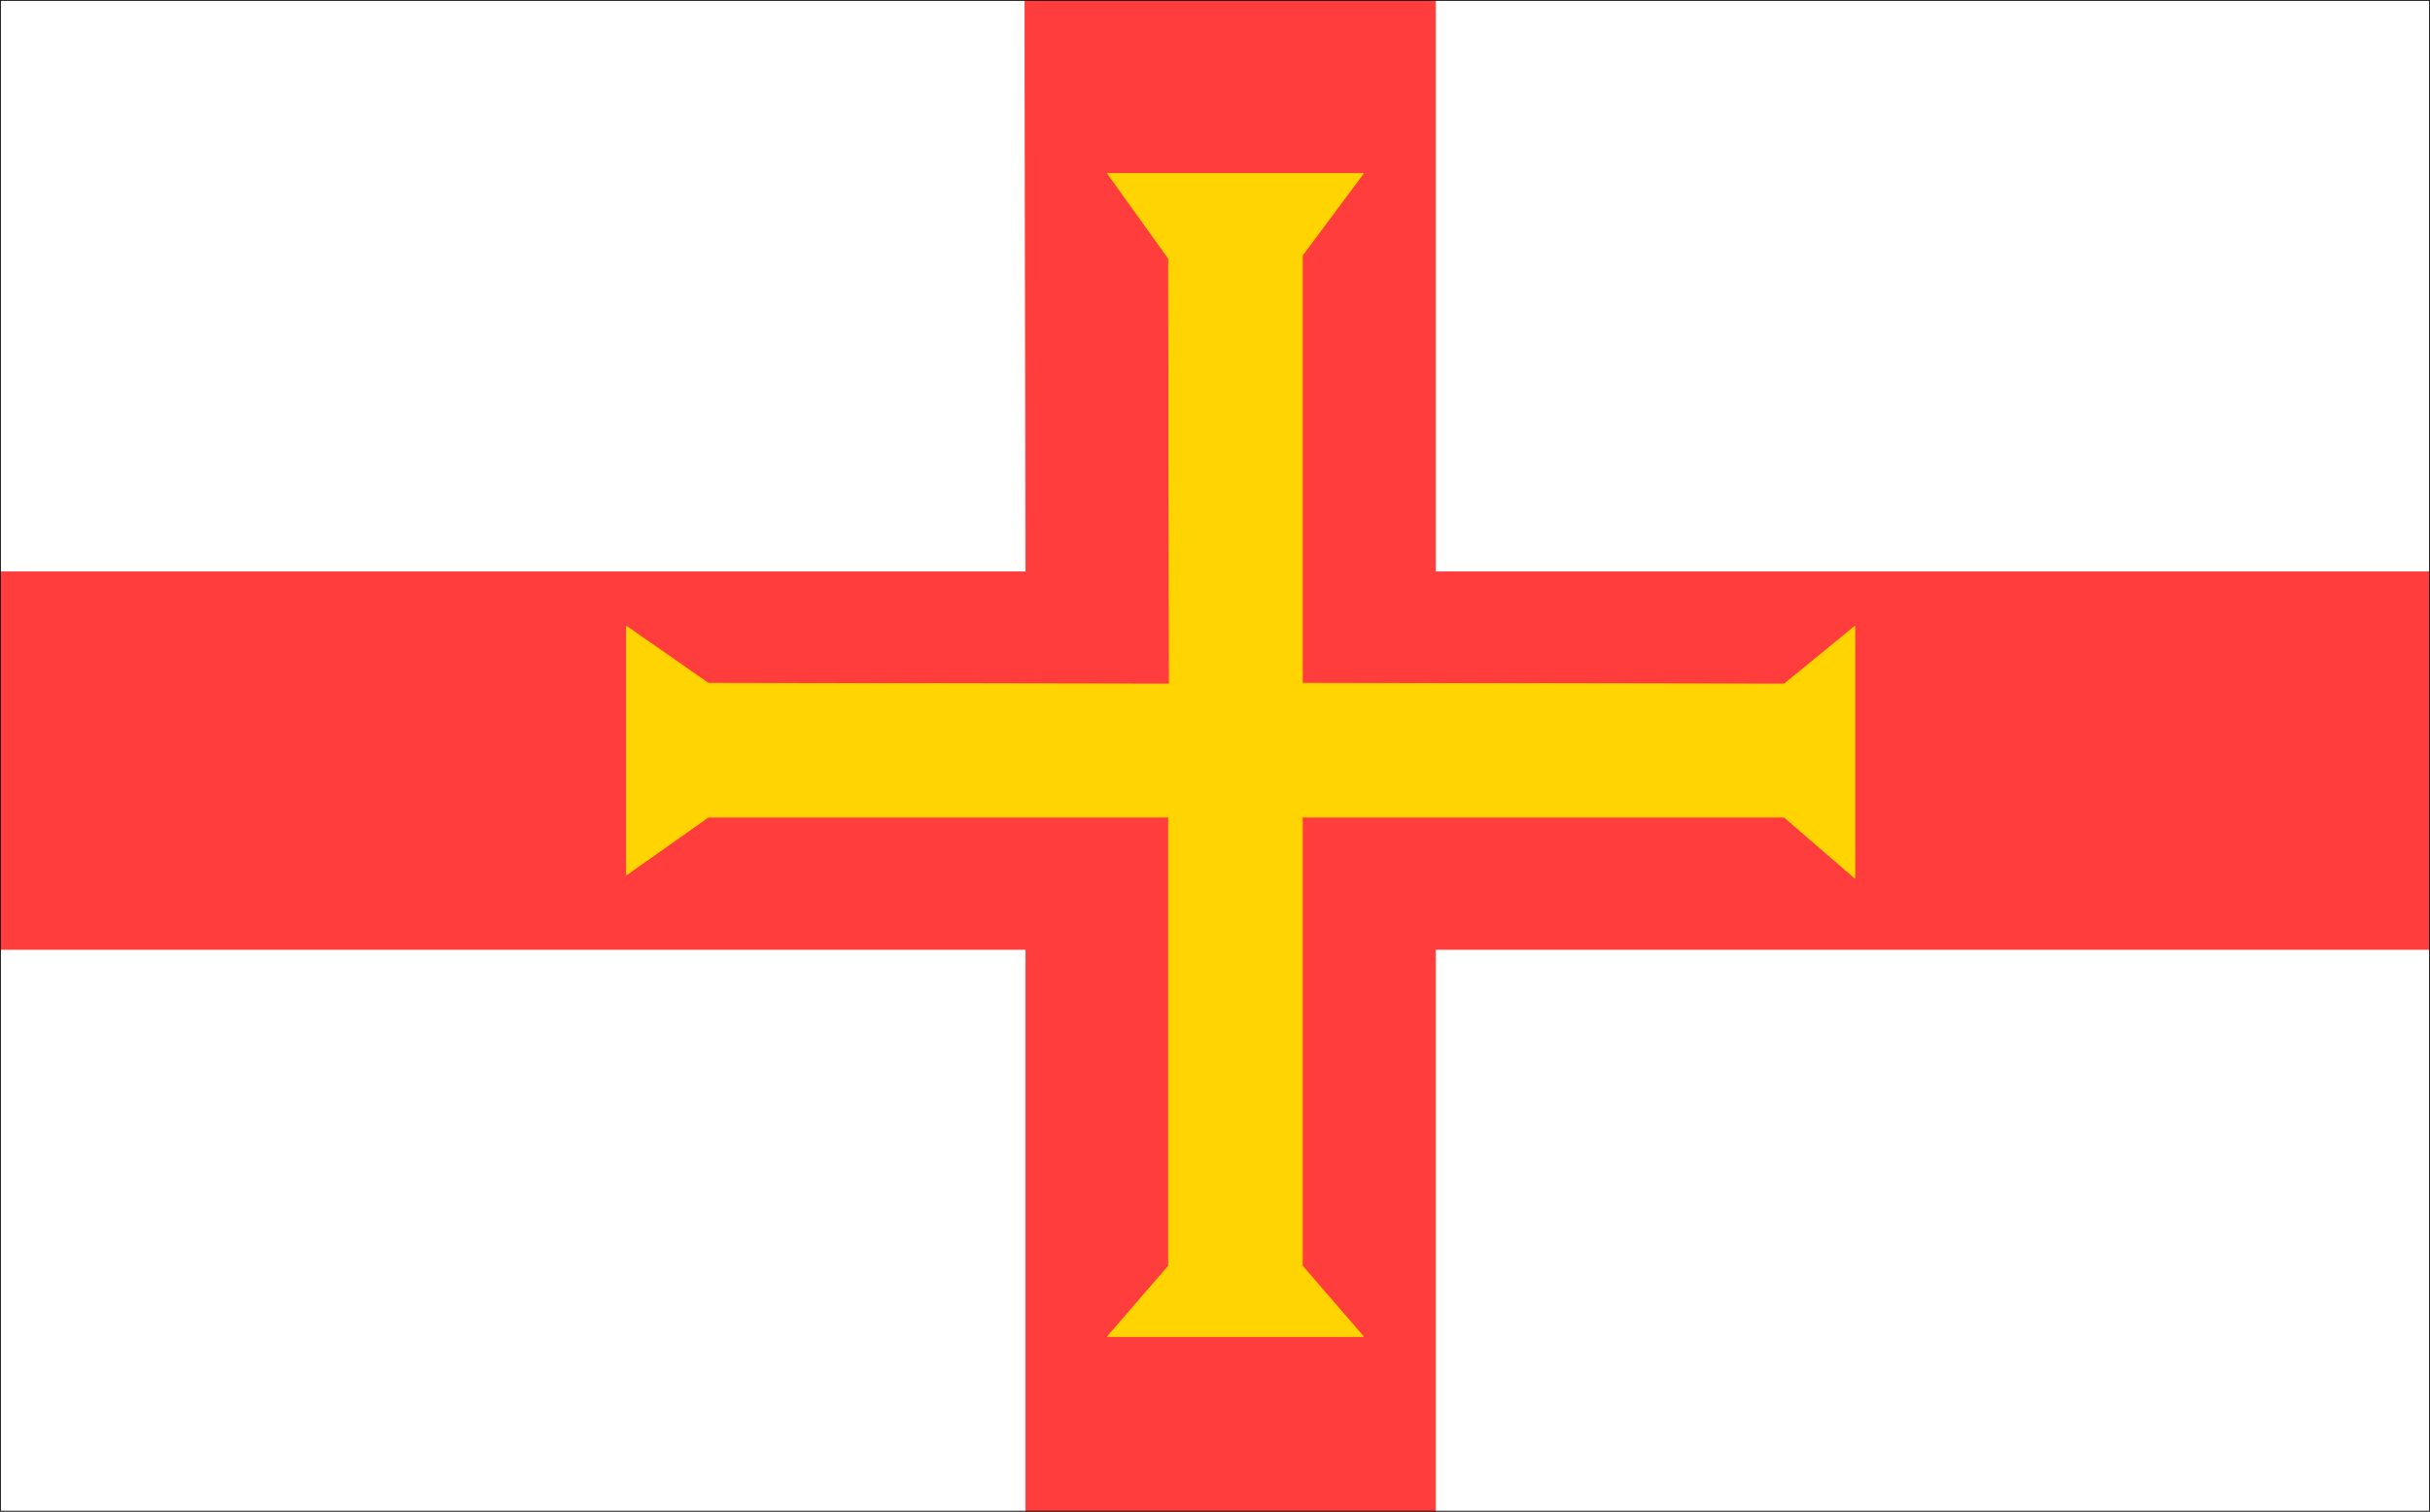
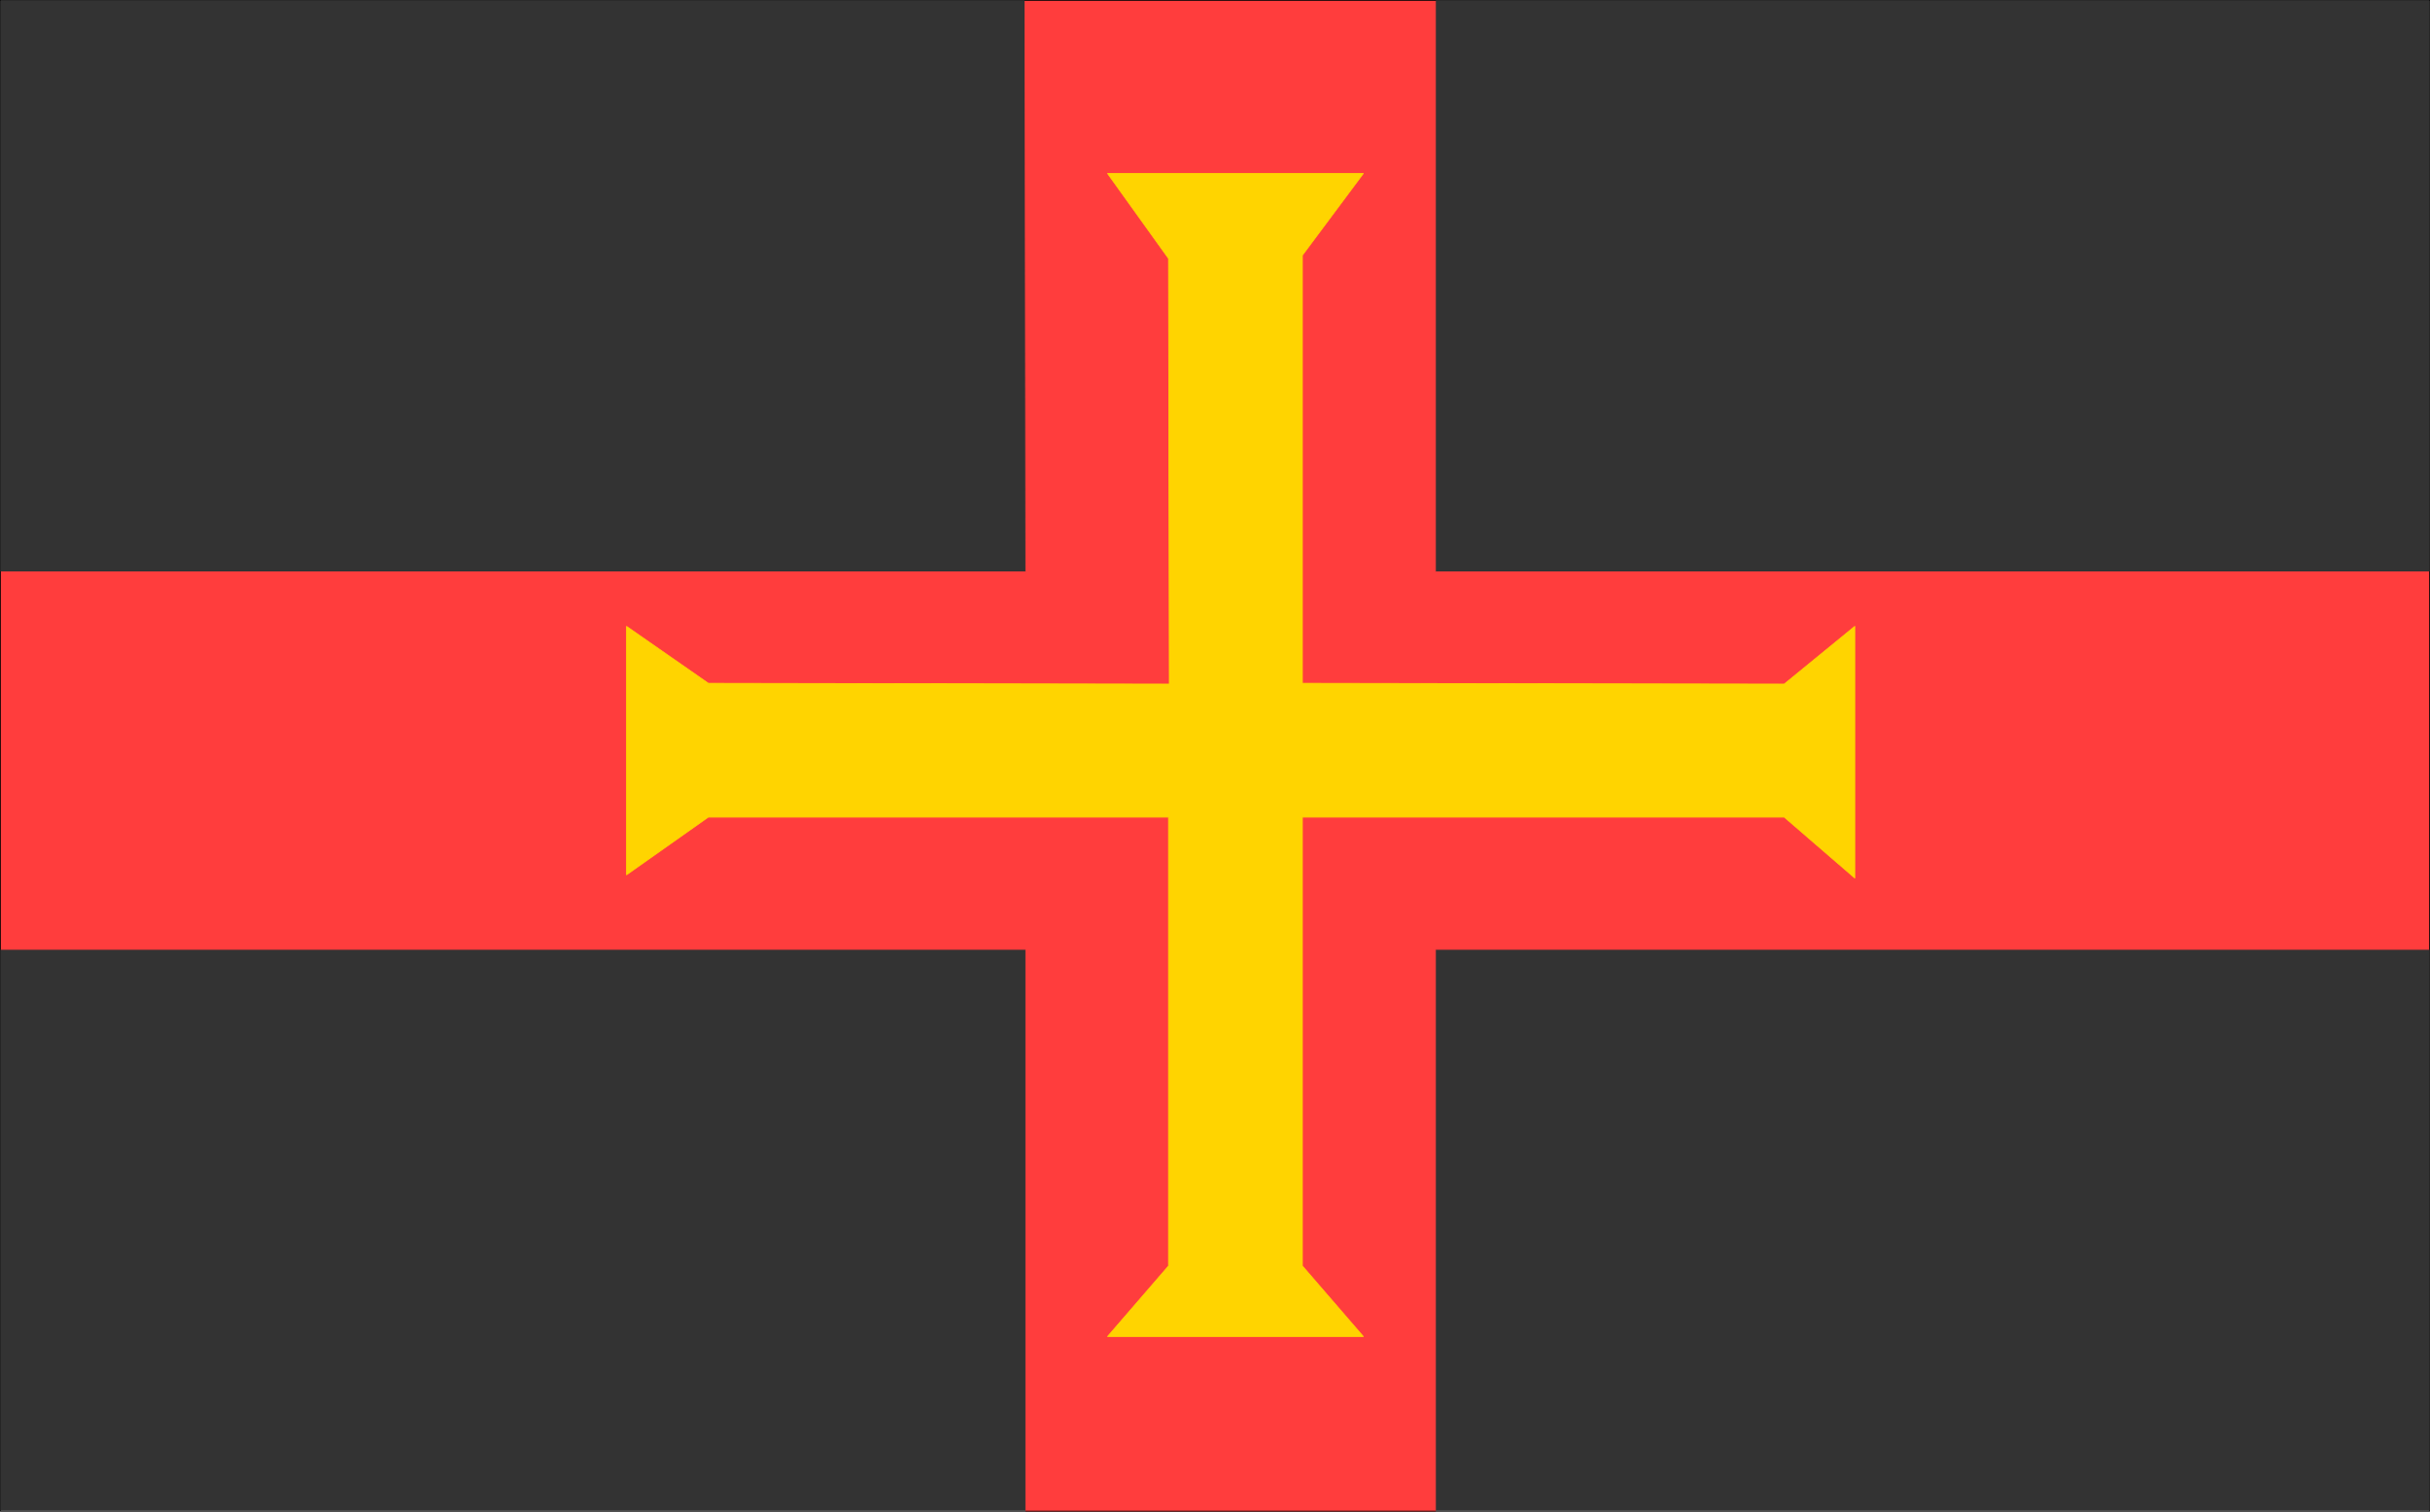
<svg xmlns="http://www.w3.org/2000/svg" xmlns:ns1="http://sodipodi.sourceforge.net/DTD/sodipodi-0.dtd" xmlns:ns2="http://www.inkscape.org/namespaces/inkscape" version="1.0" width="129.595mm" height="80.639mm" id="svg7" ns1:docname="Guernsey 1.wmf">
  <rect width="100%" height="100%" fill="#333333" stroke="none" />
  <ns1:namedview id="namedview7" pagecolor="#ffffff" bordercolor="#000000" borderopacity="0.25" ns2:showpageshadow="2" ns2:pageopacity="0.0" ns2:pagecheckerboard="0" ns2:deskcolor="#d1d1d1" ns2:document-units="mm" />
  <defs id="defs1">
    <pattern id="WMFhbasepattern" patternUnits="userSpaceOnUse" width="6" height="6" x="0" y="0" />
  </defs>
-   <path style="fill:#ffffff;fill-opacity:1;fill-rule:evenodd;stroke:none" d="M 0.081,304.695 V 0.081 H 489.728 V 304.695 H 0.081 Z" id="path1" />
  <path style="fill:none;stroke:#ffffff;stroke-width:0.162px;stroke-linecap:round;stroke-linejoin:round;stroke-miterlimit:4;stroke-dasharray:none;stroke-opacity:1" d="M 0.081,304.695 V 0.081 H 489.728 V 304.695 H 0.081 v 0" id="path2" />
  <path style="fill:#ff3d3d;fill-opacity:1;fill-rule:evenodd;stroke:none" d="M 206.605,0.081 206.767,115.301 H 0.081 V 191.414 H 206.767 v 113.281 h 82.578 V 191.414 H 489.728 V 115.301 H 289.344 V 0.081 h -82.578 v 0 z" id="path3" />
  <path style="fill:none;stroke:#ff3d3d;stroke-width:0.162px;stroke-linecap:round;stroke-linejoin:round;stroke-miterlimit:4;stroke-dasharray:none;stroke-opacity:1" d="M 206.605,0.081 206.767,115.301 H 0.081 V 191.414 H 206.767 v 113.281 h 82.578 V 191.414 H 489.728 V 115.301 H 289.344 V 0.081 h -82.578 v 0" id="path4" />
  <path style="fill:none;stroke:#000000;stroke-width:0.162px;stroke-linecap:round;stroke-linejoin:round;stroke-miterlimit:4;stroke-dasharray:none;stroke-opacity:1" d="M 0.081,304.695 V 0.081 H 489.728 V 304.695 H 0.081" id="path5" />
  <path style="fill:#ffd400;fill-opacity:1;fill-rule:evenodd;stroke:none" d="m 223.25,34.986 h 51.55 L 262.519,51.469 v 86.294 l 97.121,0.162 14.221,-11.635 v 50.742 L 359.64,164.75 H 262.519 v 90.496 l 12.282,14.221 h -51.55 l 12.282,-14.221 v -90.496 h -92.758 l -16.483,11.635 V 126.29 l 16.483,11.474 92.92,0.162 -0.162,-85.809 z" id="path6" />
  <path style="fill:none;stroke:#ffd400;stroke-width:0.162px;stroke-linecap:round;stroke-linejoin:round;stroke-miterlimit:4;stroke-dasharray:none;stroke-opacity:1" d="m 223.25,34.986 h 51.55 L 262.519,51.469 v 86.294 l 97.121,0.162 14.221,-11.635 v 50.742 L 359.64,164.75 H 262.519 v 90.496 l 12.282,14.221 h -51.55 l 12.282,-14.221 v -90.496 h -92.758 l -16.483,11.635 V 126.29 l 16.483,11.474 92.92,0.162 -0.162,-85.809 -12.282,-17.13 v 0" id="path7" />
</svg>